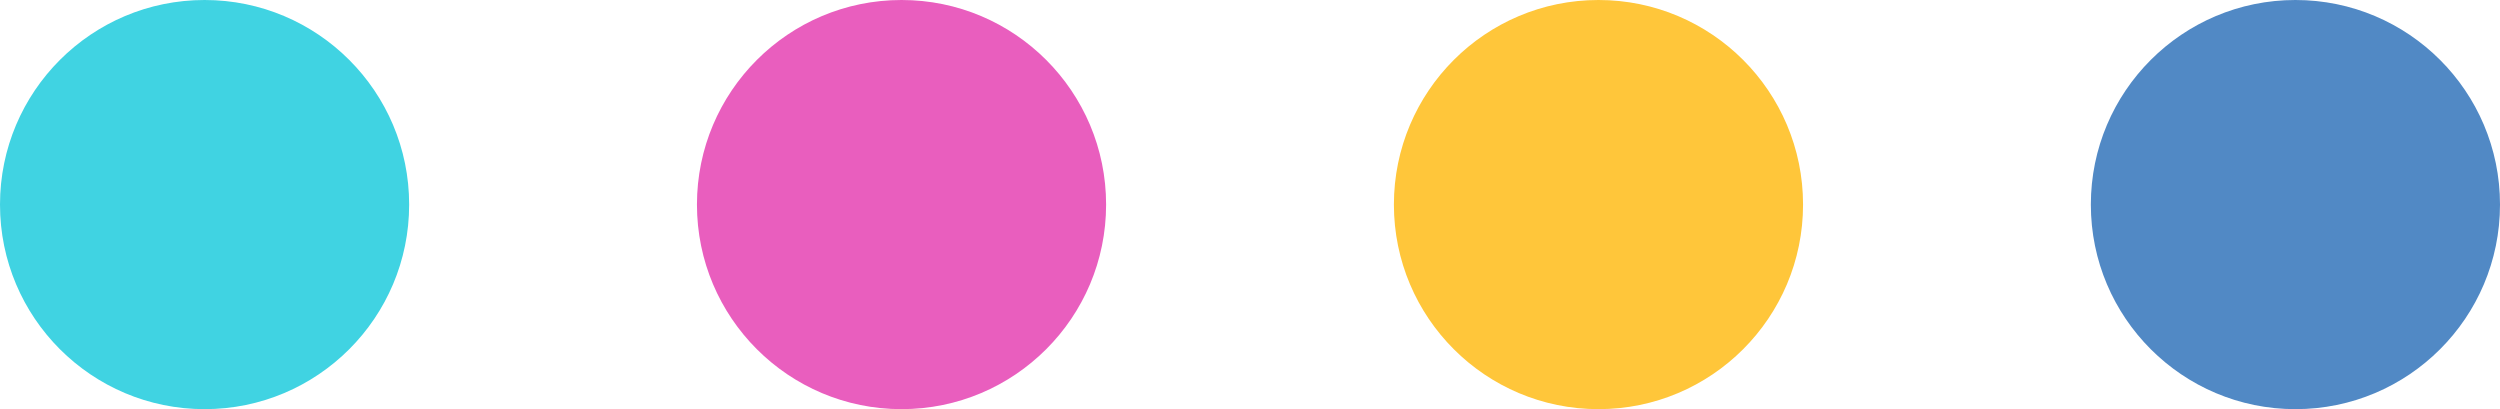
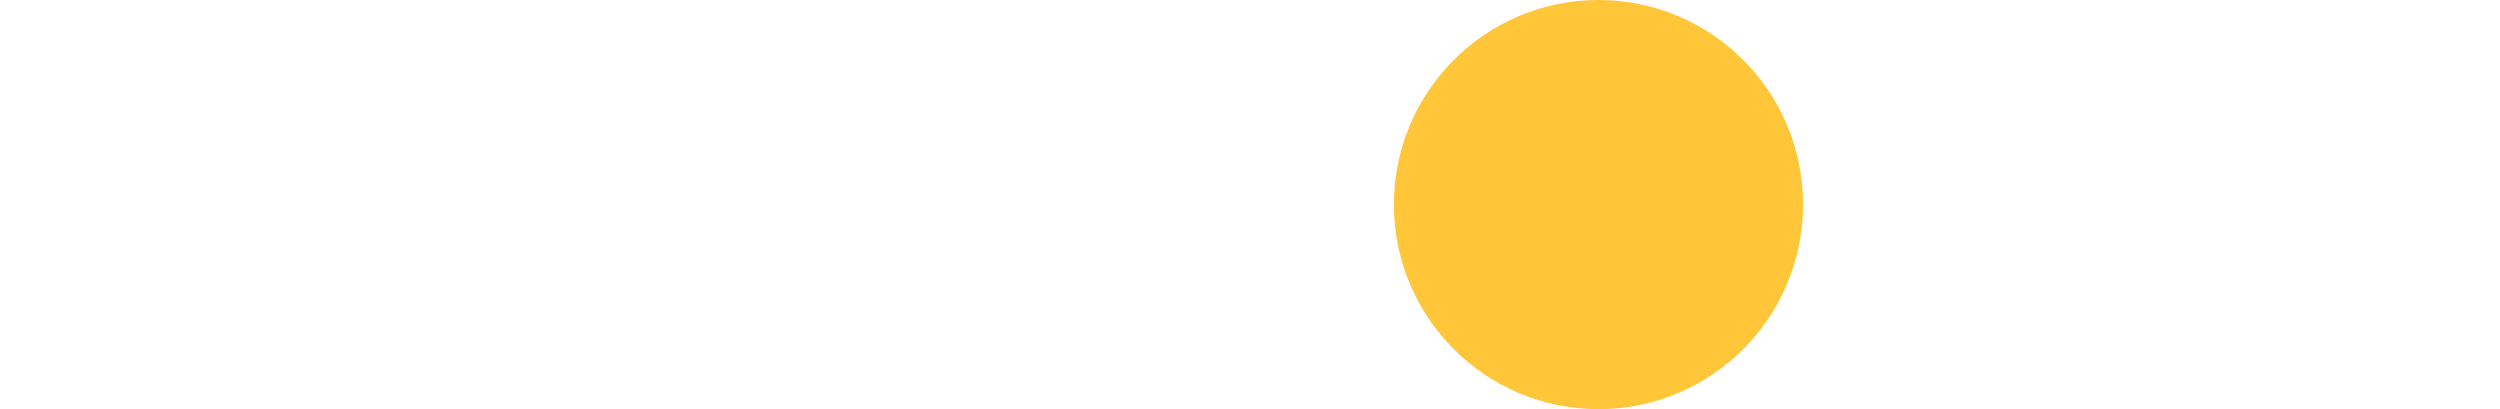
<svg xmlns="http://www.w3.org/2000/svg" viewBox="0 0 72.1 11.8">
  <defs>
    <style>.a{fill:#40d3e2;}.b{fill:#e95ebe;}.c{fill:#ffc63a;}.d{fill:#5189c5;}</style>
  </defs>
-   <circle class="a" cx="5.9" cy="5.9" r="5.9" />
-   <circle class="b" cx="26" cy="5.9" r="5.9" />
  <circle class="c" cx="46.1" cy="5.9" r="5.9" />
-   <circle class="d" cx="66.2" cy="5.9" r="5.9" />
</svg>